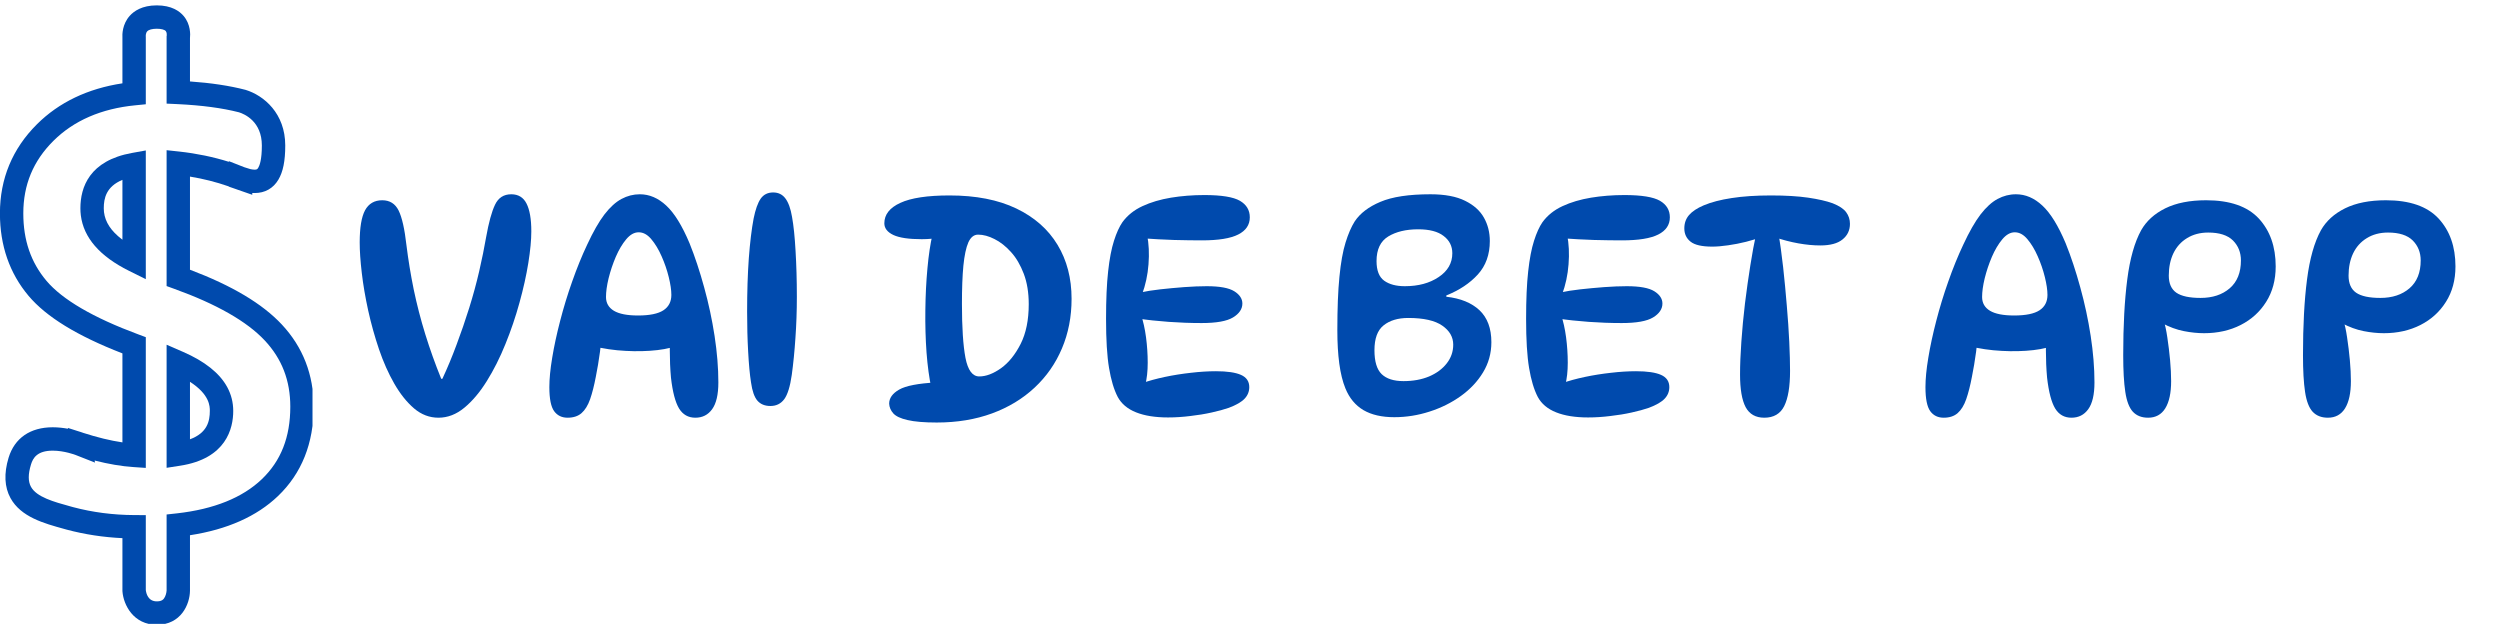
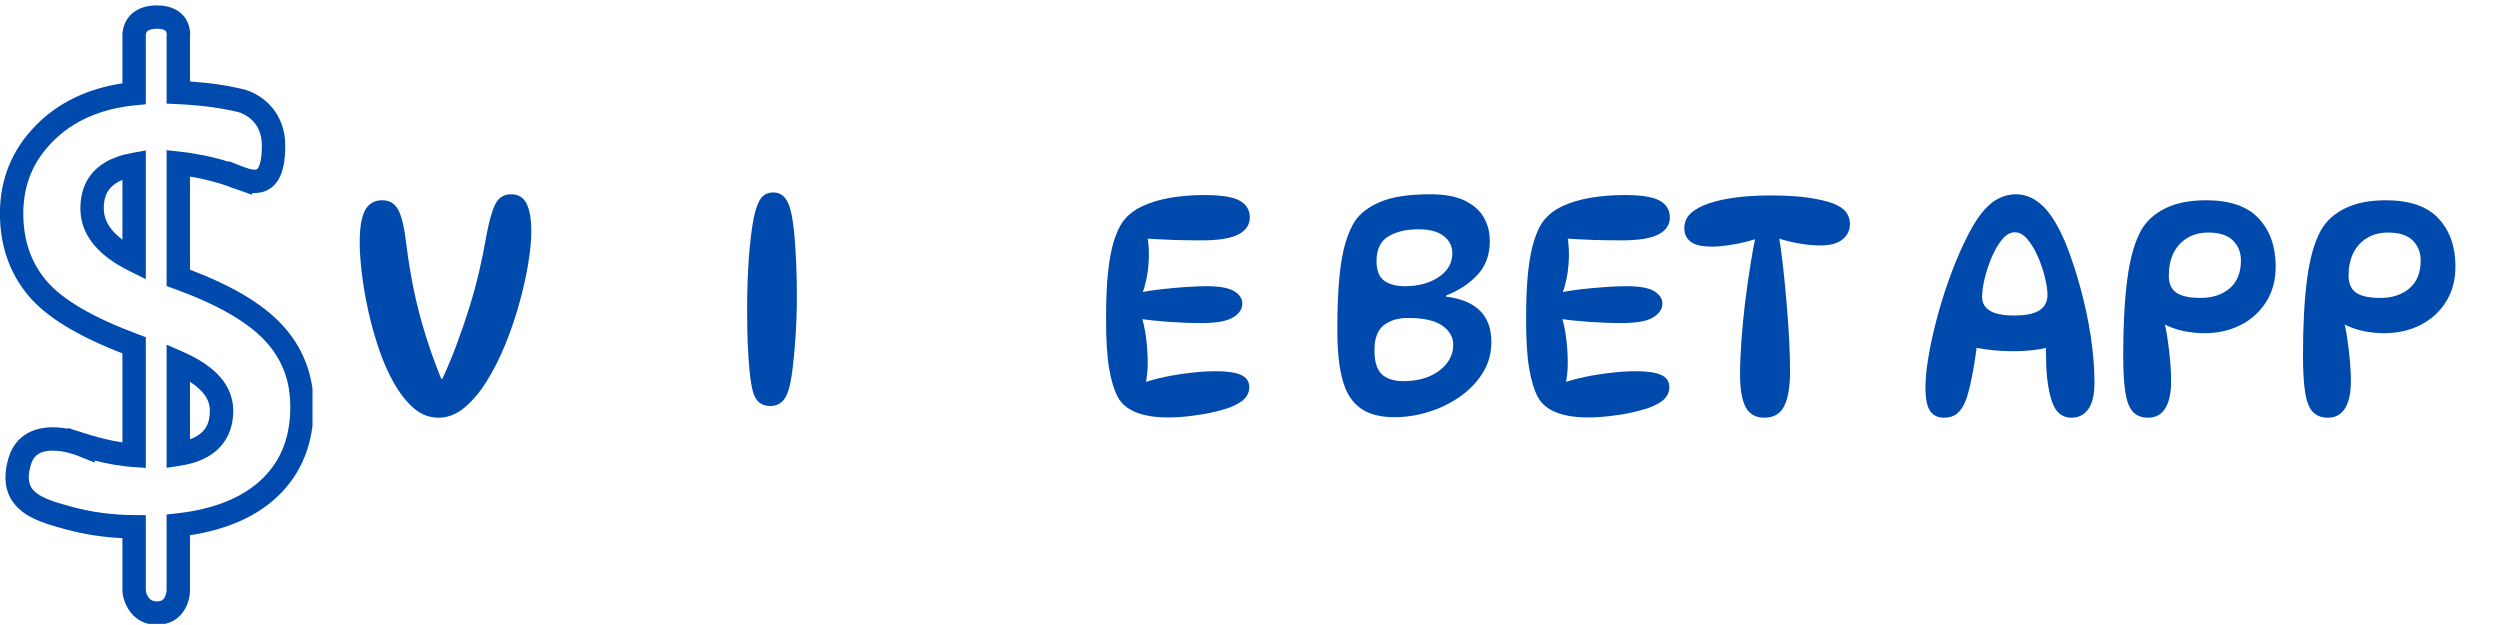
<svg xmlns="http://www.w3.org/2000/svg" width="400" viewBox="0 0 300 75" height="100" preserveAspectRatio="xMidYMid meet">
  <defs>
    <g />
    <clipPath id="cd7384fdec">
      <path d="M 0 0.617 L 37.5 0.617 L 37.5 74.867 L 0 74.867 Z M 0 0.617 " clip-rule="nonzero" />
    </clipPath>
  </defs>
  <g clip-path="url(#cd7384fdec)">
    <path fill="#004aad" d="M 16.23 12.637 L 17.496 12.512 L 17.496 4.402 L 17.488 4.32 C 17.488 4.316 17.48 3.973 17.66 3.766 C 17.844 3.562 18.254 3.449 18.816 3.449 C 19.336 3.449 19.734 3.551 19.887 3.723 C 20.016 3.871 20.02 4.145 20.012 4.25 L 19.992 4.332 L 19.992 12.434 L 21.328 12.496 C 24.199 12.633 26.672 12.961 28.68 13.477 C 29.359 13.691 31.422 14.582 31.422 17.461 C 31.422 19.152 31.156 19.855 30.996 20.121 C 30.891 20.305 30.812 20.359 30.555 20.359 C 30.41 20.359 30.238 20.336 30.043 20.293 L 29.324 20.07 C 29.32 20.07 29.316 20.066 29.312 20.066 L 27.465 19.34 L 27.465 19.418 C 25.586 18.828 23.602 18.418 21.547 18.191 L 19.992 18.023 L 19.992 34.328 L 20.918 34.664 C 25.98 36.488 29.629 38.57 31.766 40.852 C 33.832 43.059 34.836 45.66 34.836 48.805 C 34.836 52.457 33.719 55.301 31.422 57.5 C 29.094 59.727 25.668 61.105 21.238 61.602 L 19.992 61.738 L 19.992 70.859 C 19.992 70.863 19.973 71.254 19.801 71.609 C 19.641 71.945 19.41 72.164 18.816 72.164 C 17.777 72.164 17.547 71.234 17.496 70.805 L 17.496 61.816 L 16.102 61.809 C 13.57 61.797 11.098 61.477 8.766 60.855 L 8.445 60.766 C 6.453 60.219 4.395 59.648 3.719 58.422 C 3.363 57.777 3.363 56.902 3.719 55.738 C 3.953 54.965 4.461 54.078 6.328 54.078 C 7.711 54.078 9.035 54.582 9.043 54.586 L 11.402 55.512 L 11.355 55.262 C 13.023 55.688 14.578 55.953 16 56.047 L 17.496 56.148 L 17.496 40.461 L 16.582 40.121 C 11.176 38.113 7.473 35.949 5.57 33.691 C 3.707 31.477 2.797 28.836 2.797 25.613 C 2.797 22.172 3.98 19.32 6.414 16.898 C 8.852 14.473 12.156 13.035 16.23 12.637 Z M 4.434 14.91 C 1.488 17.844 -0.008 21.445 -0.008 25.613 C -0.008 29.469 1.148 32.793 3.426 35.5 C 5.555 38.027 9.246 40.293 14.691 42.406 L 14.691 53.086 C 13.258 52.875 11.68 52.492 9.988 51.945 C 9.871 51.902 9.633 51.816 9.309 51.723 L 8.152 51.352 L 8.152 51.449 C 7.602 51.348 6.977 51.273 6.328 51.273 C 3.629 51.273 1.75 52.57 1.031 54.926 C 0.457 56.82 0.535 58.453 1.262 59.773 C 2.508 62.039 5.266 62.801 7.695 63.469 L 8.027 63.562 C 10.172 64.133 12.41 64.473 14.691 64.578 L 14.691 70.871 L 14.695 70.977 C 14.816 72.582 16.012 74.973 18.816 74.973 C 21.715 74.973 22.785 72.523 22.797 70.871 L 22.797 64.227 C 27.262 63.543 30.812 61.965 33.359 59.527 C 36.199 56.809 37.641 53.199 37.641 48.805 C 37.641 44.969 36.352 41.648 33.812 38.934 C 31.477 36.441 27.867 34.285 22.797 32.367 L 22.797 21.191 C 24.395 21.453 25.93 21.84 27.391 22.348 C 27.414 22.359 27.441 22.371 27.465 22.383 L 27.465 22.398 L 28.477 22.75 L 28.504 22.762 C 28.539 22.773 28.574 22.785 28.609 22.797 L 30.273 23.375 L 30.273 23.156 C 30.367 23.16 30.461 23.164 30.555 23.164 C 31.793 23.164 32.781 22.609 33.406 21.559 C 33.969 20.617 34.23 19.316 34.23 17.461 C 34.23 13.605 31.668 11.457 29.473 10.785 L 29.414 10.77 C 27.539 10.285 25.32 9.949 22.797 9.773 L 22.797 4.582 C 22.848 4.137 22.883 2.934 22.047 1.93 C 21.555 1.344 20.598 0.645 18.816 0.645 C 17.051 0.645 16.07 1.332 15.562 1.906 C 14.664 2.918 14.664 4.152 14.691 4.547 L 14.691 10 C 10.527 10.629 7.082 12.277 4.434 14.91 " fill-opacity="1" fill-rule="nonzero" />
  </g>
  <path fill="#004aad" d="M 14.691 21.582 L 14.691 28.766 C 14.504 28.625 14.328 28.48 14.164 28.336 C 13.016 27.328 12.453 26.223 12.453 24.996 C 12.453 23.793 12.742 22.395 14.691 21.582 Z M 15.473 32.496 L 17.496 33.5 L 17.496 18.055 L 15.848 18.352 C 10.723 19.273 9.648 22.473 9.648 24.996 C 9.648 25.281 9.664 25.562 9.699 25.84 C 10.031 28.52 11.969 30.754 15.473 32.496 " fill-opacity="1" fill-rule="nonzero" />
  <path fill="#004aad" d="M 22.797 45.82 C 25.18 47.352 25.18 48.777 25.18 49.312 C 25.18 50.531 24.875 51.949 22.797 52.715 Z M 27.988 49.312 C 27.988 48.293 27.746 47.34 27.27 46.457 C 26.355 44.777 24.578 43.359 21.953 42.219 L 19.992 41.367 L 19.992 56.137 L 21.605 55.887 C 27.156 55.035 27.988 51.402 27.988 49.312 " fill-opacity="1" fill-rule="nonzero" />
  <g fill="#004aad" fill-opacity="1">
    <g transform="translate(42.086, 49.875)">
      <g>
        <path d="M 19.266 -26.562 C 20.109 -26.562 20.719 -26.191 21.094 -25.453 C 21.477 -24.711 21.672 -23.598 21.672 -22.109 C 21.672 -21.078 21.551 -19.812 21.312 -18.312 C 21.07 -16.82 20.719 -15.234 20.25 -13.547 C 19.789 -11.867 19.227 -10.211 18.562 -8.578 C 17.906 -6.953 17.16 -5.473 16.328 -4.141 C 15.504 -2.816 14.609 -1.754 13.641 -0.953 C 12.672 -0.148 11.633 0.25 10.531 0.25 C 9.457 0.25 8.484 -0.117 7.609 -0.859 C 6.734 -1.609 5.941 -2.598 5.234 -3.828 C 4.523 -5.066 3.91 -6.445 3.391 -7.969 C 2.879 -9.488 2.445 -11.039 2.094 -12.625 C 1.75 -14.207 1.492 -15.707 1.328 -17.125 C 1.16 -18.551 1.078 -19.77 1.078 -20.781 C 1.078 -22.551 1.289 -23.836 1.719 -24.641 C 2.156 -25.441 2.844 -25.844 3.781 -25.844 C 4.688 -25.844 5.344 -25.43 5.75 -24.609 C 6.156 -23.785 6.469 -22.398 6.688 -20.453 C 6.906 -18.703 7.195 -16.926 7.562 -15.125 C 7.938 -13.332 8.398 -11.539 8.953 -9.75 C 9.504 -7.969 10.141 -6.191 10.859 -4.422 L 11 -4.422 C 11.602 -5.711 12.172 -7.078 12.703 -8.516 C 13.242 -9.953 13.75 -11.422 14.219 -12.922 C 14.688 -14.422 15.086 -15.895 15.422 -17.344 C 15.754 -18.789 16.031 -20.148 16.25 -21.422 C 16.562 -23.172 16.914 -24.461 17.312 -25.297 C 17.707 -26.141 18.359 -26.562 19.266 -26.562 Z M 19.266 -26.562 " />
      </g>
    </g>
  </g>
  <g fill="#004aad" fill-opacity="1">
    <g transform="translate(64.844, 49.875)">
      <g>
-         <path d="M 3.266 0.25 C 2.578 0.25 2.039 -0.008 1.656 -0.531 C 1.27 -1.062 1.078 -2.023 1.078 -3.422 C 1.078 -4.398 1.191 -5.578 1.422 -6.953 C 1.648 -8.336 1.969 -9.812 2.375 -11.375 C 2.781 -12.945 3.258 -14.516 3.812 -16.078 C 4.363 -17.648 4.961 -19.125 5.609 -20.5 C 6.328 -22.051 7.02 -23.266 7.688 -24.141 C 8.363 -25.016 9.047 -25.633 9.734 -26 C 10.43 -26.375 11.164 -26.562 11.938 -26.562 C 13.082 -26.562 14.141 -26.109 15.109 -25.203 C 16.086 -24.297 17.02 -22.785 17.906 -20.672 C 18.551 -19.066 19.133 -17.305 19.656 -15.391 C 20.188 -13.473 20.602 -11.531 20.906 -9.562 C 21.207 -7.594 21.359 -5.734 21.359 -3.984 C 21.359 -2.523 21.109 -1.453 20.609 -0.766 C 20.117 -0.086 19.445 0.25 18.594 0.25 C 17.75 0.25 17.098 -0.117 16.641 -0.859 C 16.191 -1.609 15.867 -2.844 15.672 -4.562 C 15.578 -5.613 15.531 -6.707 15.531 -7.844 C 15.531 -8.988 15.578 -10.078 15.672 -11.109 L 16.281 -8.344 C 15.445 -8.051 14.398 -7.863 13.141 -7.781 C 11.879 -7.695 10.57 -7.719 9.219 -7.844 C 7.863 -7.977 6.598 -8.227 5.422 -8.594 L 7.328 -11.031 C 7.359 -9.883 7.301 -8.766 7.156 -7.672 C 7.008 -6.586 6.844 -5.586 6.656 -4.672 C 6.457 -3.617 6.227 -2.719 5.969 -1.969 C 5.707 -1.227 5.363 -0.672 4.938 -0.297 C 4.52 0.066 3.961 0.25 3.266 0.25 Z M 11.719 -12.016 C 13.113 -12.016 14.129 -12.223 14.766 -12.641 C 15.398 -13.055 15.719 -13.672 15.719 -14.484 C 15.719 -15.066 15.613 -15.781 15.406 -16.625 C 15.195 -17.477 14.91 -18.312 14.547 -19.125 C 14.191 -19.938 13.781 -20.617 13.312 -21.172 C 12.852 -21.723 12.348 -22 11.797 -22 C 11.266 -22 10.766 -21.719 10.297 -21.156 C 9.828 -20.594 9.41 -19.891 9.047 -19.047 C 8.691 -18.211 8.406 -17.359 8.188 -16.484 C 7.977 -15.609 7.875 -14.859 7.875 -14.234 C 7.875 -13.516 8.191 -12.961 8.828 -12.578 C 9.461 -12.203 10.426 -12.016 11.719 -12.016 Z M 11.719 -12.016 " />
-       </g>
+         </g>
    </g>
  </g>
  <g fill="#004aad" fill-opacity="1">
    <g transform="translate(87.279, 49.875)">
      <g>
        <path d="M 5.5 -26.781 C 6.125 -26.781 6.613 -26.539 6.969 -26.062 C 7.332 -25.582 7.598 -24.844 7.766 -23.844 C 7.953 -22.812 8.094 -21.453 8.188 -19.766 C 8.289 -18.086 8.344 -16.254 8.344 -14.266 C 8.344 -12.547 8.285 -10.895 8.172 -9.312 C 8.066 -7.727 7.922 -6.254 7.734 -4.891 C 7.535 -3.492 7.234 -2.52 6.828 -1.969 C 6.422 -1.426 5.867 -1.156 5.172 -1.156 C 4.504 -1.156 3.984 -1.367 3.609 -1.797 C 3.242 -2.223 2.988 -2.953 2.844 -3.984 C 2.695 -4.922 2.582 -6.145 2.5 -7.656 C 2.414 -9.164 2.375 -10.77 2.375 -12.469 C 2.375 -14.82 2.441 -16.957 2.578 -18.875 C 2.723 -20.789 2.914 -22.383 3.156 -23.656 C 3.375 -24.738 3.656 -25.531 4 -26.031 C 4.352 -26.531 4.852 -26.781 5.5 -26.781 Z M 5.5 -26.781 " />
      </g>
    </g>
  </g>
  <g fill="#004aad" fill-opacity="1">
    <g transform="translate(97.993, 49.875)">
      <g />
    </g>
  </g>
  <g fill="#004aad" fill-opacity="1">
    <g transform="translate(105.183, 49.875)">
      <g>
-         <path d="M 7.219 0.828 C 5.719 0.828 4.551 0.727 3.719 0.531 C 2.895 0.344 2.328 0.078 2.016 -0.266 C 1.703 -0.617 1.535 -1.008 1.516 -1.438 C 1.516 -2.102 1.914 -2.664 2.719 -3.125 C 3.52 -3.582 5 -3.867 7.156 -3.984 L 6.578 -3.312 C 6.316 -4.531 6.125 -5.953 6 -7.578 C 5.883 -9.211 5.836 -10.906 5.859 -12.656 C 5.879 -14.406 5.961 -16.078 6.109 -17.672 C 6.254 -19.266 6.457 -20.625 6.719 -21.75 L 9.844 -21.969 C 9.32 -21.75 8.664 -21.562 7.875 -21.406 C 7.082 -21.25 6.266 -21.172 5.422 -21.172 C 3.891 -21.172 2.758 -21.336 2.031 -21.672 C 1.301 -22.016 0.938 -22.484 0.938 -23.078 C 0.938 -24.129 1.578 -24.945 2.859 -25.531 C 4.141 -26.125 6.109 -26.422 8.766 -26.422 C 11.93 -26.422 14.598 -25.898 16.766 -24.859 C 18.941 -23.816 20.594 -22.363 21.719 -20.5 C 22.844 -18.645 23.406 -16.484 23.406 -14.016 C 23.406 -11.859 23.02 -9.875 22.25 -8.062 C 21.488 -6.258 20.395 -4.691 18.969 -3.359 C 17.539 -2.023 15.836 -0.992 13.859 -0.266 C 11.879 0.461 9.664 0.828 7.219 0.828 Z M 12.328 -4.703 C 13.141 -4.703 14.008 -5.031 14.938 -5.688 C 15.863 -6.352 16.648 -7.328 17.297 -8.609 C 17.941 -9.891 18.266 -11.477 18.266 -13.375 C 18.266 -14.758 18.066 -15.973 17.672 -17.016 C 17.273 -18.066 16.766 -18.938 16.141 -19.625 C 15.516 -20.32 14.852 -20.844 14.156 -21.188 C 13.469 -21.539 12.812 -21.719 12.188 -21.719 C 11.688 -21.719 11.297 -21.406 11.016 -20.781 C 10.742 -20.156 10.547 -19.223 10.422 -17.984 C 10.305 -16.754 10.25 -15.227 10.25 -13.406 C 10.25 -10.582 10.391 -8.426 10.672 -6.938 C 10.961 -5.445 11.516 -4.703 12.328 -4.703 Z M 12.328 -4.703 " />
-       </g>
+         </g>
    </g>
  </g>
  <g fill="#004aad" fill-opacity="1">
    <g transform="translate(130.351, 49.875)">
      <g>
        <path d="M 14.172 -26.469 C 16.223 -26.469 17.645 -26.238 18.438 -25.781 C 19.227 -25.32 19.625 -24.66 19.625 -23.797 C 19.625 -22.891 19.16 -22.203 18.234 -21.734 C 17.316 -21.266 15.863 -21.031 13.875 -21.031 C 12.895 -21.031 11.785 -21.047 10.547 -21.078 C 9.316 -21.117 8.039 -21.188 6.719 -21.281 L 7.297 -21.719 C 7.516 -20.613 7.57 -19.426 7.469 -18.156 C 7.375 -16.883 7.113 -15.676 6.688 -14.531 L 6.5 -14.781 C 7.176 -14.926 7.973 -15.051 8.891 -15.156 C 9.816 -15.258 10.77 -15.348 11.75 -15.422 C 12.738 -15.492 13.641 -15.531 14.453 -15.531 C 16.016 -15.531 17.117 -15.328 17.766 -14.922 C 18.41 -14.516 18.734 -14.023 18.734 -13.453 C 18.734 -12.797 18.359 -12.238 17.609 -11.781 C 16.867 -11.332 15.613 -11.109 13.844 -11.109 C 12.52 -11.109 11.207 -11.156 9.906 -11.25 C 8.602 -11.344 7.348 -11.477 6.141 -11.656 L 6.578 -12.078 C 6.836 -11.316 7.035 -10.426 7.172 -9.406 C 7.305 -8.383 7.375 -7.363 7.375 -6.344 C 7.375 -5.32 7.273 -4.43 7.078 -3.672 L 6.688 -3.891 C 7.477 -4.172 8.391 -4.422 9.422 -4.641 C 10.453 -4.859 11.5 -5.023 12.562 -5.141 C 13.633 -5.266 14.633 -5.328 15.562 -5.328 C 16.906 -5.328 17.906 -5.18 18.562 -4.891 C 19.227 -4.598 19.562 -4.109 19.562 -3.422 C 19.562 -2.891 19.375 -2.426 19 -2.031 C 18.625 -1.633 17.992 -1.27 17.109 -0.938 C 16.535 -0.738 15.848 -0.551 15.047 -0.375 C 14.242 -0.195 13.391 -0.055 12.484 0.047 C 11.586 0.16 10.695 0.219 9.812 0.219 C 8.281 0.219 7.004 0.016 5.984 -0.391 C 4.961 -0.797 4.227 -1.41 3.781 -2.234 C 3.32 -3.117 2.973 -4.281 2.734 -5.719 C 2.492 -7.156 2.375 -9.117 2.375 -11.609 C 2.375 -13.91 2.457 -15.812 2.625 -17.312 C 2.789 -18.812 3.023 -20.035 3.328 -20.984 C 3.629 -21.93 3.969 -22.676 4.344 -23.219 C 4.945 -24.039 5.75 -24.68 6.75 -25.141 C 7.758 -25.609 8.898 -25.945 10.172 -26.156 C 11.441 -26.363 12.773 -26.469 14.172 -26.469 Z M 14.172 -26.469 " />
      </g>
    </g>
  </g>
  <g fill="#004aad" fill-opacity="1">
    <g transform="translate(150.916, 49.875)">
      <g />
    </g>
  </g>
  <g fill="#004aad" fill-opacity="1">
    <g transform="translate(158.106, 49.875)">
      <g>
        <path d="M 9.203 0.188 C 7.711 0.188 6.484 -0.094 5.516 -0.656 C 4.547 -1.227 3.82 -2.098 3.344 -3.266 C 3.008 -4.086 2.766 -5.078 2.609 -6.234 C 2.453 -7.398 2.375 -8.738 2.375 -10.25 C 2.375 -12.832 2.457 -14.969 2.625 -16.656 C 2.789 -18.352 3.035 -19.723 3.359 -20.766 C 3.68 -21.805 4.047 -22.648 4.453 -23.297 C 5.098 -24.273 6.129 -25.062 7.547 -25.656 C 8.961 -26.258 10.961 -26.562 13.547 -26.562 C 15.273 -26.562 16.66 -26.301 17.703 -25.781 C 18.742 -25.27 19.5 -24.594 19.969 -23.75 C 20.438 -22.914 20.672 -21.984 20.672 -20.953 C 20.672 -19.328 20.191 -17.988 19.234 -16.938 C 18.273 -15.883 17.016 -15.047 15.453 -14.422 L 15.453 -14.266 C 17.16 -14.078 18.488 -13.535 19.438 -12.641 C 20.383 -11.742 20.859 -10.469 20.859 -8.812 C 20.859 -7.488 20.523 -6.281 19.859 -5.188 C 19.203 -4.102 18.316 -3.16 17.203 -2.359 C 16.086 -1.555 14.832 -0.93 13.438 -0.484 C 12.051 -0.035 10.641 0.188 9.203 0.188 Z M 10.312 -4.141 C 11.469 -4.141 12.492 -4.328 13.391 -4.703 C 14.285 -5.086 14.988 -5.609 15.5 -6.266 C 16.02 -6.93 16.281 -7.68 16.281 -8.516 C 16.281 -9.43 15.844 -10.191 14.969 -10.797 C 14.094 -11.41 12.734 -11.719 10.891 -11.719 C 9.648 -11.719 8.66 -11.422 7.922 -10.828 C 7.191 -10.242 6.828 -9.25 6.828 -7.844 C 6.828 -6.5 7.113 -5.547 7.688 -4.984 C 8.27 -4.422 9.145 -4.141 10.312 -4.141 Z M 10.469 -15.531 C 12.094 -15.531 13.445 -15.895 14.531 -16.625 C 15.625 -17.352 16.172 -18.305 16.172 -19.484 C 16.172 -20.348 15.82 -21.039 15.125 -21.562 C 14.438 -22.094 13.422 -22.359 12.078 -22.359 C 10.617 -22.359 9.422 -22.07 8.484 -21.5 C 7.547 -20.926 7.078 -19.941 7.078 -18.547 C 7.078 -17.422 7.383 -16.633 8 -16.188 C 8.613 -15.75 9.438 -15.531 10.469 -15.531 Z M 10.469 -15.531 " />
      </g>
    </g>
  </g>
  <g fill="#004aad" fill-opacity="1">
    <g transform="translate(180.757, 49.875)">
      <g>
        <path d="M 14.172 -26.469 C 16.223 -26.469 17.645 -26.238 18.438 -25.781 C 19.227 -25.32 19.625 -24.66 19.625 -23.797 C 19.625 -22.891 19.16 -22.203 18.234 -21.734 C 17.316 -21.266 15.863 -21.031 13.875 -21.031 C 12.895 -21.031 11.785 -21.047 10.547 -21.078 C 9.316 -21.117 8.039 -21.188 6.719 -21.281 L 7.297 -21.719 C 7.516 -20.613 7.57 -19.426 7.469 -18.156 C 7.375 -16.883 7.113 -15.676 6.688 -14.531 L 6.5 -14.781 C 7.176 -14.926 7.973 -15.051 8.891 -15.156 C 9.816 -15.258 10.77 -15.348 11.75 -15.422 C 12.738 -15.492 13.641 -15.531 14.453 -15.531 C 16.016 -15.531 17.117 -15.328 17.766 -14.922 C 18.41 -14.516 18.734 -14.023 18.734 -13.453 C 18.734 -12.797 18.359 -12.238 17.609 -11.781 C 16.867 -11.332 15.613 -11.109 13.844 -11.109 C 12.52 -11.109 11.207 -11.156 9.906 -11.25 C 8.602 -11.344 7.348 -11.477 6.141 -11.656 L 6.578 -12.078 C 6.836 -11.316 7.035 -10.426 7.172 -9.406 C 7.305 -8.383 7.375 -7.363 7.375 -6.344 C 7.375 -5.32 7.273 -4.43 7.078 -3.672 L 6.688 -3.891 C 7.477 -4.172 8.391 -4.422 9.422 -4.641 C 10.453 -4.859 11.5 -5.023 12.562 -5.141 C 13.633 -5.266 14.633 -5.328 15.562 -5.328 C 16.906 -5.328 17.906 -5.18 18.562 -4.891 C 19.227 -4.598 19.562 -4.109 19.562 -3.422 C 19.562 -2.891 19.375 -2.426 19 -2.031 C 18.625 -1.633 17.992 -1.27 17.109 -0.938 C 16.535 -0.738 15.848 -0.551 15.047 -0.375 C 14.242 -0.195 13.391 -0.055 12.484 0.047 C 11.586 0.16 10.695 0.219 9.812 0.219 C 8.281 0.219 7.004 0.016 5.984 -0.391 C 4.961 -0.797 4.227 -1.41 3.781 -2.234 C 3.32 -3.117 2.973 -4.281 2.734 -5.719 C 2.492 -7.156 2.375 -9.117 2.375 -11.609 C 2.375 -13.91 2.457 -15.812 2.625 -17.312 C 2.789 -18.812 3.023 -20.035 3.328 -20.984 C 3.629 -21.93 3.969 -22.676 4.344 -23.219 C 4.945 -24.039 5.75 -24.68 6.75 -25.141 C 7.758 -25.609 8.898 -25.945 10.172 -26.156 C 11.441 -26.363 12.773 -26.469 14.172 -26.469 Z M 14.172 -26.469 " />
      </g>
    </g>
  </g>
  <g fill="#004aad" fill-opacity="1">
    <g transform="translate(201.322, 49.875)">
      <g>
        <path d="M 11.188 -26.422 C 12.957 -26.422 14.445 -26.332 15.656 -26.156 C 16.863 -25.977 17.844 -25.754 18.594 -25.484 C 19.383 -25.172 19.926 -24.812 20.219 -24.406 C 20.52 -24 20.672 -23.535 20.672 -23.016 C 20.672 -22.242 20.375 -21.617 19.781 -21.141 C 19.195 -20.66 18.305 -20.422 17.109 -20.422 C 16.297 -20.422 15.422 -20.504 14.484 -20.672 C 13.555 -20.836 12.598 -21.086 11.609 -21.422 L 12.078 -21.938 C 12.297 -20.688 12.488 -19.305 12.656 -17.797 C 12.82 -16.285 12.969 -14.754 13.094 -13.203 C 13.227 -11.66 13.328 -10.207 13.391 -8.844 C 13.453 -7.477 13.484 -6.316 13.484 -5.359 C 13.484 -3.484 13.25 -2.078 12.781 -1.141 C 12.312 -0.211 11.516 0.25 10.391 0.25 C 9.359 0.25 8.613 -0.172 8.156 -1.016 C 7.707 -1.867 7.484 -3.172 7.484 -4.922 C 7.484 -6.078 7.535 -7.395 7.641 -8.875 C 7.742 -10.363 7.891 -11.898 8.078 -13.484 C 8.273 -15.066 8.488 -16.582 8.719 -18.031 C 8.945 -19.477 9.18 -20.742 9.422 -21.828 L 10.062 -21.422 C 9.539 -21.234 8.922 -21.047 8.203 -20.859 C 7.484 -20.68 6.766 -20.539 6.047 -20.438 C 5.328 -20.332 4.691 -20.281 4.141 -20.281 C 2.91 -20.281 2.047 -20.477 1.547 -20.875 C 1.047 -21.27 0.797 -21.801 0.797 -22.469 C 0.797 -23.094 0.984 -23.625 1.359 -24.062 C 1.742 -24.508 2.332 -24.898 3.125 -25.234 C 4.039 -25.617 5.16 -25.91 6.484 -26.109 C 7.816 -26.316 9.383 -26.422 11.188 -26.422 Z M 11.188 -26.422 " />
      </g>
    </g>
  </g>
  <g fill="#004aad" fill-opacity="1">
    <g transform="translate(222.786, 49.875)">
      <g />
    </g>
  </g>
  <g fill="#004aad" fill-opacity="1">
    <g transform="translate(229.977, 49.875)">
      <g>
        <path d="M 3.266 0.25 C 2.578 0.25 2.039 -0.008 1.656 -0.531 C 1.27 -1.062 1.078 -2.023 1.078 -3.422 C 1.078 -4.398 1.191 -5.578 1.422 -6.953 C 1.648 -8.336 1.969 -9.812 2.375 -11.375 C 2.781 -12.945 3.258 -14.516 3.812 -16.078 C 4.363 -17.648 4.961 -19.125 5.609 -20.5 C 6.328 -22.051 7.02 -23.266 7.688 -24.141 C 8.363 -25.016 9.047 -25.633 9.734 -26 C 10.43 -26.375 11.164 -26.562 11.938 -26.562 C 13.082 -26.562 14.141 -26.109 15.109 -25.203 C 16.086 -24.297 17.02 -22.785 17.906 -20.672 C 18.551 -19.066 19.133 -17.305 19.656 -15.391 C 20.188 -13.473 20.602 -11.531 20.906 -9.562 C 21.207 -7.594 21.359 -5.734 21.359 -3.984 C 21.359 -2.523 21.109 -1.453 20.609 -0.766 C 20.117 -0.086 19.445 0.25 18.594 0.25 C 17.75 0.25 17.098 -0.117 16.641 -0.859 C 16.191 -1.609 15.867 -2.844 15.672 -4.562 C 15.578 -5.613 15.531 -6.707 15.531 -7.844 C 15.531 -8.988 15.578 -10.078 15.672 -11.109 L 16.281 -8.344 C 15.445 -8.051 14.398 -7.863 13.141 -7.781 C 11.879 -7.695 10.57 -7.719 9.219 -7.844 C 7.863 -7.977 6.598 -8.227 5.422 -8.594 L 7.328 -11.031 C 7.359 -9.883 7.301 -8.766 7.156 -7.672 C 7.008 -6.586 6.844 -5.586 6.656 -4.672 C 6.457 -3.617 6.227 -2.719 5.969 -1.969 C 5.707 -1.227 5.363 -0.672 4.938 -0.297 C 4.52 0.066 3.961 0.25 3.266 0.25 Z M 11.719 -12.016 C 13.113 -12.016 14.129 -12.223 14.766 -12.641 C 15.398 -13.055 15.719 -13.672 15.719 -14.484 C 15.719 -15.066 15.613 -15.781 15.406 -16.625 C 15.195 -17.477 14.91 -18.312 14.547 -19.125 C 14.191 -19.938 13.781 -20.617 13.312 -21.172 C 12.852 -21.723 12.348 -22 11.797 -22 C 11.266 -22 10.766 -21.719 10.297 -21.156 C 9.828 -20.594 9.41 -19.891 9.047 -19.047 C 8.691 -18.211 8.406 -17.359 8.188 -16.484 C 7.977 -15.609 7.875 -14.859 7.875 -14.234 C 7.875 -13.516 8.191 -12.961 8.828 -12.578 C 9.461 -12.203 10.426 -12.016 11.719 -12.016 Z M 11.719 -12.016 " />
      </g>
    </g>
  </g>
  <g fill="#004aad" fill-opacity="1">
    <g transform="translate(252.411, 49.875)">
      <g>
        <path d="M 12.328 -25.844 C 15.18 -25.844 17.285 -25.113 18.641 -23.656 C 19.992 -22.195 20.672 -20.281 20.672 -17.906 C 20.672 -16.27 20.289 -14.852 19.531 -13.656 C 18.781 -12.457 17.758 -11.531 16.469 -10.875 C 15.176 -10.219 13.711 -9.891 12.078 -9.891 C 11.316 -9.891 10.508 -9.973 9.656 -10.141 C 8.801 -10.305 7.922 -10.629 7.016 -11.109 L 7.188 -11.578 C 7.383 -10.973 7.547 -10.234 7.672 -9.359 C 7.805 -8.484 7.914 -7.582 8 -6.656 C 8.082 -5.738 8.125 -4.898 8.125 -4.141 C 8.125 -2.723 7.891 -1.633 7.422 -0.875 C 6.953 -0.125 6.266 0.25 5.359 0.25 C 4.586 0.25 3.977 0.008 3.531 -0.469 C 3.094 -0.945 2.789 -1.738 2.625 -2.844 C 2.457 -3.945 2.375 -5.422 2.375 -7.266 C 2.375 -10.805 2.535 -13.828 2.859 -16.328 C 3.18 -18.836 3.738 -20.812 4.531 -22.25 C 5.156 -23.352 6.117 -24.227 7.422 -24.875 C 8.734 -25.52 10.367 -25.844 12.328 -25.844 Z M 11.656 -14.125 C 13.094 -14.125 14.258 -14.508 15.156 -15.281 C 16.051 -16.051 16.5 -17.164 16.5 -18.625 C 16.5 -19.582 16.18 -20.379 15.547 -21.016 C 14.91 -21.648 13.922 -21.969 12.578 -21.969 C 11.598 -21.969 10.75 -21.742 10.031 -21.297 C 9.312 -20.859 8.766 -20.25 8.391 -19.469 C 8.023 -18.688 7.844 -17.797 7.844 -16.797 C 7.844 -15.859 8.145 -15.176 8.75 -14.75 C 9.363 -14.332 10.332 -14.125 11.656 -14.125 Z M 11.656 -14.125 " />
      </g>
    </g>
  </g>
  <g fill="#004aad" fill-opacity="1">
    <g transform="translate(273.983, 49.875)">
      <g>
        <path d="M 12.328 -25.844 C 15.18 -25.844 17.285 -25.113 18.641 -23.656 C 19.992 -22.195 20.672 -20.281 20.672 -17.906 C 20.672 -16.27 20.289 -14.852 19.531 -13.656 C 18.781 -12.457 17.758 -11.531 16.469 -10.875 C 15.176 -10.219 13.711 -9.891 12.078 -9.891 C 11.316 -9.891 10.508 -9.973 9.656 -10.141 C 8.801 -10.305 7.922 -10.629 7.016 -11.109 L 7.188 -11.578 C 7.383 -10.973 7.547 -10.234 7.672 -9.359 C 7.805 -8.484 7.914 -7.582 8 -6.656 C 8.082 -5.738 8.125 -4.898 8.125 -4.141 C 8.125 -2.723 7.891 -1.633 7.422 -0.875 C 6.953 -0.125 6.266 0.25 5.359 0.25 C 4.586 0.25 3.977 0.008 3.531 -0.469 C 3.094 -0.945 2.789 -1.738 2.625 -2.844 C 2.457 -3.945 2.375 -5.422 2.375 -7.266 C 2.375 -10.805 2.535 -13.828 2.859 -16.328 C 3.18 -18.836 3.738 -20.812 4.531 -22.25 C 5.156 -23.352 6.117 -24.227 7.422 -24.875 C 8.734 -25.52 10.367 -25.844 12.328 -25.844 Z M 11.656 -14.125 C 13.094 -14.125 14.258 -14.508 15.156 -15.281 C 16.051 -16.051 16.5 -17.164 16.5 -18.625 C 16.5 -19.582 16.18 -20.379 15.547 -21.016 C 14.91 -21.648 13.922 -21.969 12.578 -21.969 C 11.598 -21.969 10.75 -21.742 10.031 -21.297 C 9.312 -20.859 8.766 -20.25 8.391 -19.469 C 8.023 -18.688 7.844 -17.797 7.844 -16.797 C 7.844 -15.859 8.145 -15.176 8.75 -14.75 C 9.363 -14.332 10.332 -14.125 11.656 -14.125 Z M 11.656 -14.125 " />
      </g>
    </g>
  </g>
</svg>